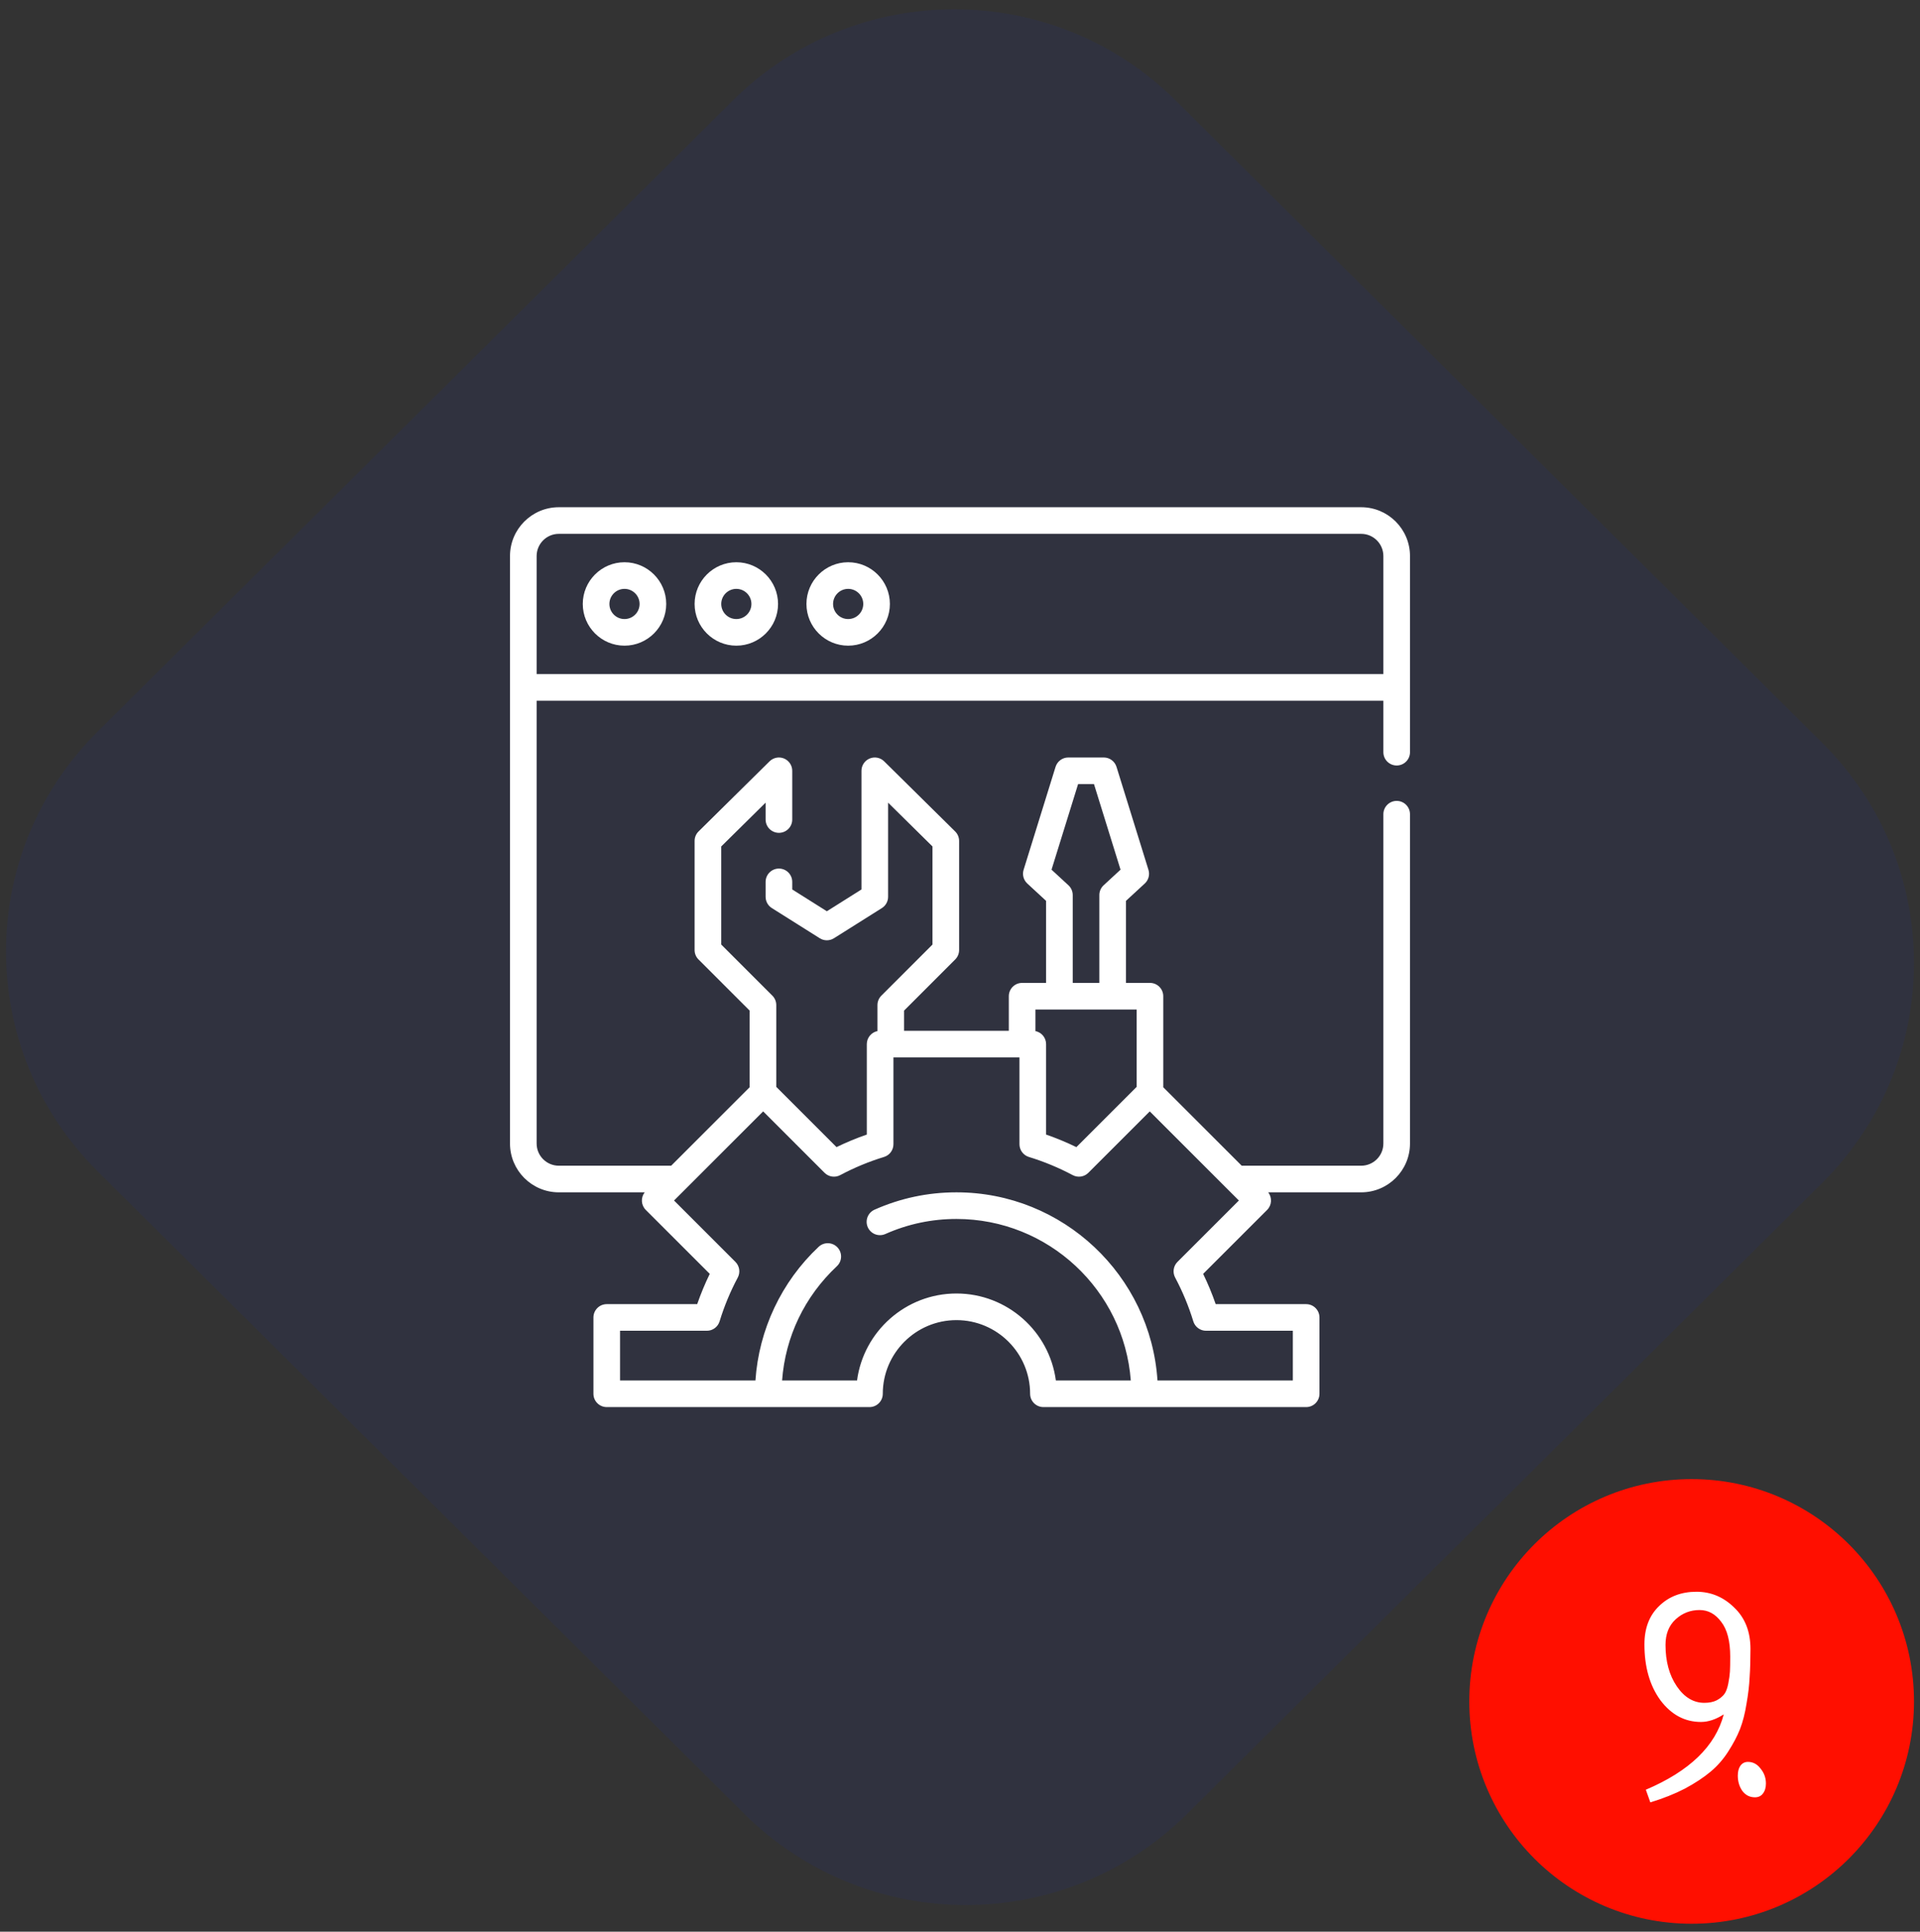
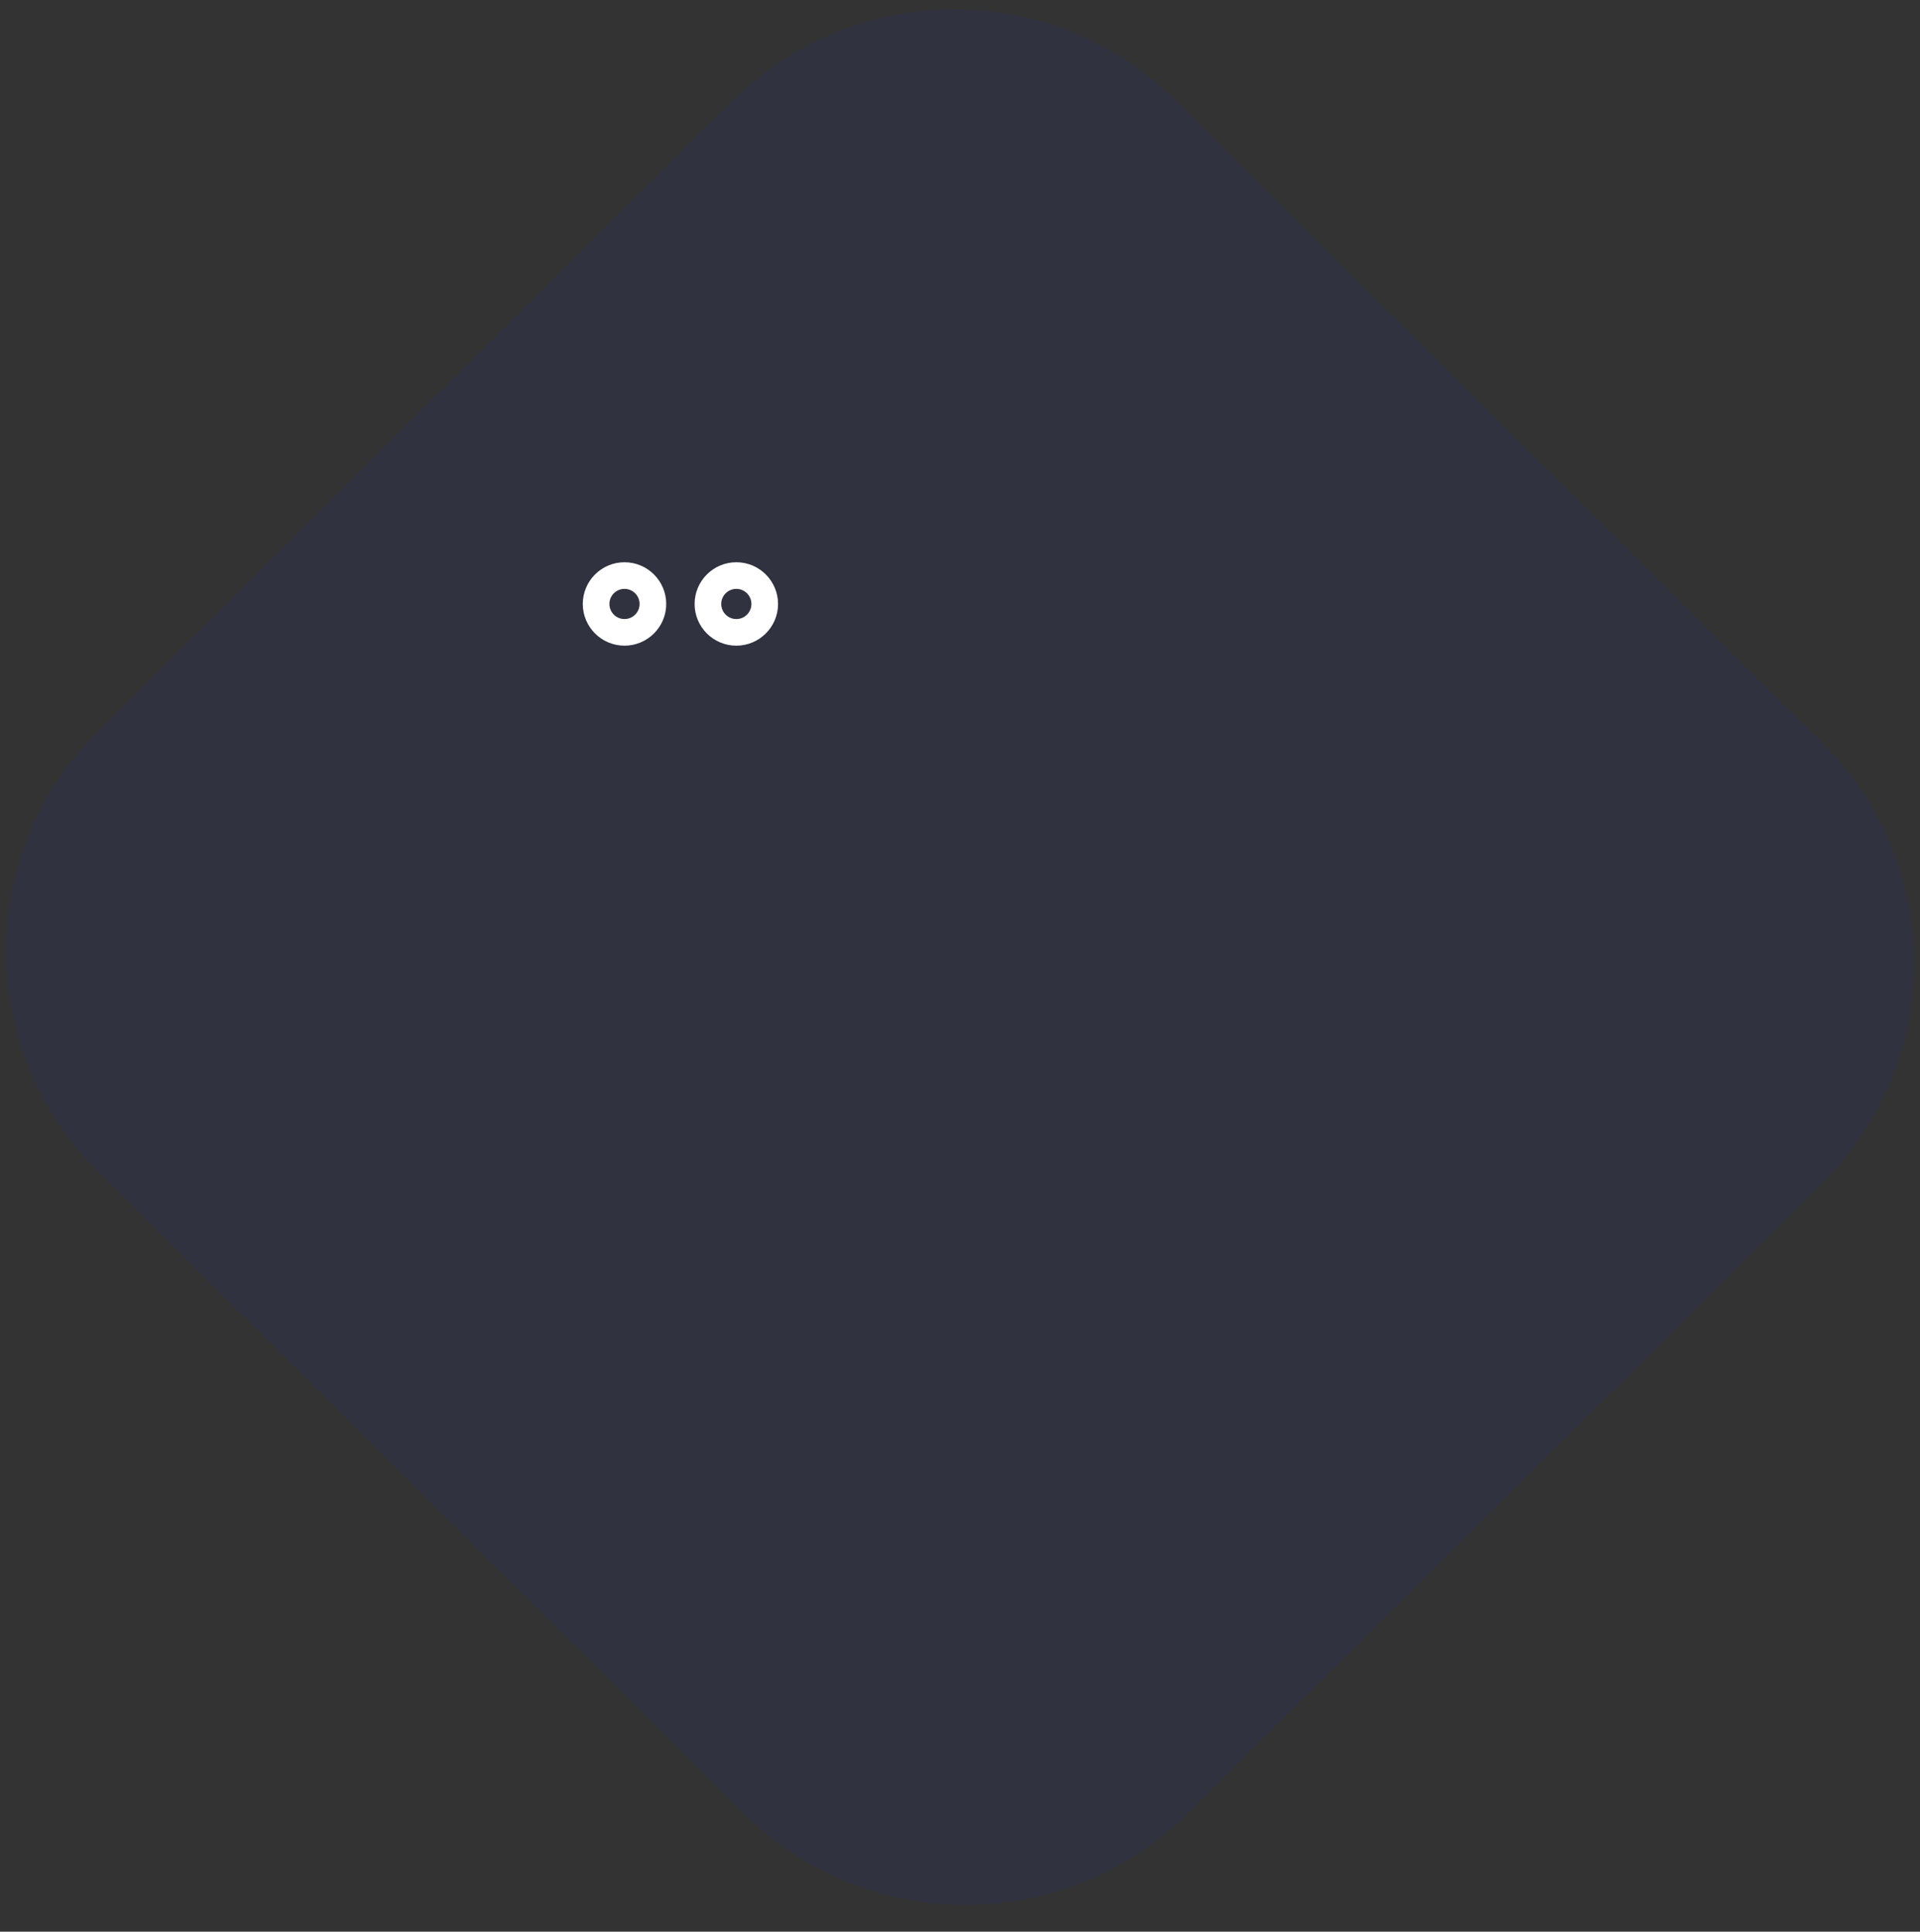
<svg xmlns="http://www.w3.org/2000/svg" width="160" height="161" viewBox="0 0 160 161" fill="none">
  <rect x="0" y="0" width="160" height="161" fill="#333333" stroke="none" />
  <path d="M8.139 97.628C-2.046 87.506 -2.046 71.095 8.139 60.974L61.079 8.367C71.265 -1.755 87.779 -1.755 97.965 8.367L151.861 61.923C162.046 72.045 162.046 88.455 151.861 98.577L98.921 151.184C88.735 161.306 72.221 161.306 62.035 151.184L8.139 97.628Z" fill="#30323F" />
  <path d="M22.909 97.705C12.723 87.584 12.723 71.173 22.909 61.051L61.157 23.043C71.343 12.921 87.858 12.921 98.043 23.043L137.091 61.846C147.277 71.967 147.277 88.378 137.091 98.499L98.843 136.508C88.657 146.629 72.142 146.629 61.957 136.508L22.909 97.705Z" fill="#30323F" />
  <path d="M36.584 97.777C26.398 87.655 26.398 71.245 36.584 61.123L61.23 36.632C71.416 26.511 87.93 26.511 98.116 36.632L123.416 61.774C133.602 71.895 133.602 88.306 123.416 98.428L98.77 122.918C88.585 133.04 72.07 133.04 61.885 122.918L36.584 97.777Z" fill="#30323F" />
  <g clip-path="url(#clip0)">
    <path d="M52.041 46.861C50.125 46.861 48.565 48.421 48.565 50.338C48.565 52.255 50.125 53.814 52.041 53.814C53.958 53.814 55.518 52.254 55.518 50.337C55.518 48.421 53.958 46.861 52.041 46.861V46.861ZM52.041 51.595C51.348 51.595 50.784 51.031 50.784 50.337C50.784 49.645 51.348 49.08 52.041 49.08C52.734 49.08 53.299 49.645 53.299 50.337C53.299 51.031 52.734 51.595 52.041 51.595Z" fill="white" />
    <path d="M61.361 46.861C59.444 46.861 57.884 48.421 57.884 50.338C57.884 52.255 59.444 53.814 61.361 53.814C63.278 53.814 64.837 52.255 64.837 50.338C64.837 48.421 63.278 46.861 61.361 46.861V46.861ZM61.361 51.595C60.667 51.595 60.103 51.031 60.103 50.337C60.103 49.645 60.667 49.08 61.361 49.08C62.054 49.08 62.618 49.645 62.618 50.337C62.618 51.031 62.054 51.595 61.361 51.595Z" fill="white" />
-     <path d="M70.68 46.861C68.764 46.861 67.204 48.421 67.204 50.338C67.204 52.255 68.764 53.814 70.68 53.814C72.597 53.814 74.157 52.255 74.157 50.338C74.157 48.421 72.597 46.861 70.68 46.861V46.861ZM70.68 51.595C69.987 51.595 69.423 51.031 69.423 50.337C69.423 49.645 69.987 49.08 70.68 49.08C71.374 49.08 71.938 49.645 71.938 50.337C71.938 51.031 71.373 51.595 70.68 51.595Z" fill="white" />
-     <path d="M113.432 42.275H46.568C44.325 42.275 42.5 44.1 42.5 46.343V95.308C42.5 97.551 44.325 99.376 46.568 99.376H53.725C53.385 99.811 53.415 100.441 53.815 100.842L59.146 106.172C58.747 106.992 58.397 107.836 58.099 108.695H50.562C49.95 108.695 49.453 109.192 49.453 109.805V116.166C49.453 116.779 49.95 117.275 50.562 117.275H72.456C73.068 117.275 73.565 116.779 73.565 116.166C73.565 112.781 76.319 110.027 79.704 110.027C83.089 110.027 85.843 112.781 85.843 116.166C85.843 116.779 86.34 117.275 86.952 117.275H108.846C109.459 117.275 109.955 116.779 109.955 116.166V109.805C109.955 109.192 109.459 108.695 108.846 108.695H101.308C101.011 107.836 100.661 106.992 100.262 106.172L105.593 100.842C105.993 100.441 106.023 99.811 105.683 99.376H113.432C115.675 99.376 117.499 97.551 117.499 95.308V67.861C117.499 67.248 117.003 66.751 116.39 66.751C115.778 66.751 115.281 67.248 115.281 67.861V95.308C115.281 96.328 114.451 97.157 113.432 97.157H103.477L96.938 90.618V83.029C96.938 82.417 96.441 81.92 95.828 81.92H93.831V75.083L95.397 73.638C95.712 73.347 95.831 72.902 95.704 72.493L93.042 63.914C92.897 63.45 92.468 63.133 91.982 63.133H89.023C88.537 63.133 88.108 63.45 87.963 63.914L85.301 72.493C85.174 72.902 85.293 73.347 85.608 73.638L87.174 75.083V81.92H85.177C84.564 81.92 84.068 82.417 84.068 83.029V85.914H75.34V84.229L79.601 79.968C79.809 79.76 79.926 79.478 79.926 79.184V70.086C79.926 69.789 79.807 69.505 79.596 69.297L73.679 63.453C73.36 63.139 72.884 63.046 72.472 63.219C72.058 63.392 71.789 63.795 71.789 64.242V74.133L68.905 75.949L66.02 74.133V73.501C66.02 72.888 65.524 72.391 64.911 72.391C64.298 72.391 63.801 72.888 63.801 73.501V74.745C63.801 75.127 63.997 75.481 64.32 75.684L68.314 78.199C68.675 78.427 69.135 78.427 69.496 78.199L73.49 75.684C73.813 75.481 74.008 75.127 74.008 74.745V66.897L77.707 70.549V78.724L73.446 82.984C73.238 83.193 73.121 83.475 73.121 83.769V85.936C72.615 86.039 72.234 86.487 72.234 87.023V94.561C71.373 94.858 70.53 95.208 69.71 95.607L64.689 90.586V83.769C64.689 83.475 64.572 83.193 64.364 82.984L60.103 78.724V70.549L63.801 66.897V68.304C63.801 68.917 64.298 69.414 64.911 69.414C65.524 69.414 66.02 68.917 66.02 68.304V64.243C66.02 63.795 65.751 63.392 65.338 63.219C64.926 63.046 64.45 63.139 64.131 63.453L58.214 69.297C58.003 69.505 57.884 69.789 57.884 70.086V79.184C57.884 79.478 58.001 79.76 58.209 79.968L62.47 84.229V90.618L55.931 97.157H46.568C45.548 97.157 44.719 96.328 44.719 95.308V58.4H115.281V62.692C115.281 63.304 115.778 63.801 116.39 63.801C117.003 63.801 117.5 63.304 117.5 62.692V46.343C117.5 44.1 115.675 42.275 113.432 42.275V42.275ZM89.036 73.783L87.628 72.483L89.841 65.352H91.165L93.378 72.483L91.969 73.783C91.742 73.993 91.612 74.288 91.612 74.598V81.921H89.394V74.598C89.393 74.288 89.264 73.993 89.036 73.783V73.783ZM94.719 84.139V90.587L89.698 95.608C88.878 95.209 88.034 94.859 87.174 94.561V87.024C87.174 86.487 86.793 86.04 86.287 85.937V84.14H94.719V84.139ZM70.018 97.941C71.182 97.321 72.41 96.812 73.667 96.428C74.134 96.285 74.453 95.854 74.453 95.366V88.133H84.955V95.366C84.955 95.854 85.275 96.285 85.741 96.428C86.998 96.812 88.226 97.321 89.39 97.941C89.821 98.171 90.351 98.092 90.697 97.747L95.813 92.63L102.232 99.051C102.233 99.051 102.233 99.051 102.234 99.052L103.24 100.057L98.123 105.173C97.778 105.518 97.699 106.049 97.929 106.48C98.549 107.643 99.058 108.871 99.442 110.129C99.585 110.595 100.016 110.914 100.503 110.914H107.736V115.056H96.457C95.883 106.314 88.589 99.376 79.704 99.376C77.328 99.376 75.032 99.863 72.878 100.822C72.319 101.071 72.067 101.727 72.316 102.287C72.565 102.847 73.222 103.098 73.781 102.849C75.649 102.017 77.641 101.595 79.704 101.595C87.365 101.595 93.665 107.538 94.233 115.056H87.989C87.444 110.971 83.937 107.808 79.704 107.808C75.472 107.808 71.964 110.971 71.42 115.056H65.174C65.444 111.413 67.041 108.066 69.739 105.535C70.186 105.116 70.209 104.414 69.79 103.966C69.371 103.52 68.669 103.497 68.222 103.916C65.119 106.825 63.236 110.836 62.953 115.056H51.671V110.914H58.904C59.393 110.914 59.824 110.595 59.966 110.129C60.35 108.871 60.859 107.643 61.48 106.48C61.709 106.049 61.63 105.518 61.285 105.173L56.169 100.057L57.175 99.052C57.175 99.051 57.175 99.051 57.176 99.051L63.596 92.63L68.712 97.747C69.057 98.092 69.587 98.171 70.018 97.941V97.941ZM44.719 56.181V46.343C44.719 45.324 45.549 44.494 46.568 44.494H113.432C114.452 44.494 115.281 45.324 115.281 46.343V56.181H44.719Z" fill="white" />
  </g>
-   <circle cx="140.97" cy="141.807" r="18.53" fill="#FF0F00" />
-   <path d="M137.528 150.221L137.153 149.166C140.794 147.619 142.958 145.525 143.646 142.885C142.989 143.307 142.356 143.518 141.747 143.518C140.403 143.518 139.278 142.916 138.372 141.713C137.481 140.494 137.036 138.939 137.036 137.049C137.036 135.705 137.442 134.643 138.255 133.861C139.067 133.064 140.106 132.666 141.372 132.666C142.575 132.666 143.622 133.104 144.513 133.979C145.419 134.838 145.872 135.986 145.872 137.424C145.872 138.33 145.849 139.119 145.802 139.791C145.771 140.463 145.685 141.197 145.544 141.994C145.419 142.791 145.239 143.494 145.005 144.104C144.771 144.697 144.442 145.322 144.021 145.979C143.614 146.619 143.122 147.182 142.544 147.666C141.966 148.15 141.255 148.619 140.411 149.072C139.567 149.51 138.606 149.893 137.528 150.221ZM144.185 138.08C144.185 136.783 143.935 135.814 143.435 135.174C142.95 134.518 142.349 134.189 141.63 134.189C140.864 134.189 140.2 134.447 139.638 134.963C139.075 135.479 138.794 136.189 138.794 137.096C138.794 138.471 139.106 139.619 139.731 140.541C140.356 141.463 141.122 141.924 142.028 141.924C142.435 141.924 142.778 141.854 143.06 141.713C143.341 141.557 143.552 141.385 143.692 141.197C143.833 141.01 143.942 140.721 144.021 140.33C144.099 139.924 144.146 139.588 144.161 139.322C144.177 139.041 144.185 138.627 144.185 138.08ZM145.661 146.846C146.083 146.846 146.435 147.033 146.716 147.408C147.013 147.768 147.161 148.182 147.161 148.65C147.161 148.994 147.075 149.275 146.903 149.494C146.747 149.697 146.528 149.799 146.247 149.799C145.81 149.799 145.458 149.619 145.192 149.26C144.942 148.9 144.817 148.479 144.817 147.994C144.817 147.65 144.888 147.377 145.028 147.174C145.185 146.955 145.396 146.846 145.661 146.846Z" fill="white" />
  <defs>
    <clipPath id="clip0">
      <rect width="75" height="75" fill="white" transform="translate(42.5 42.275)" />
    </clipPath>
  </defs>
</svg>